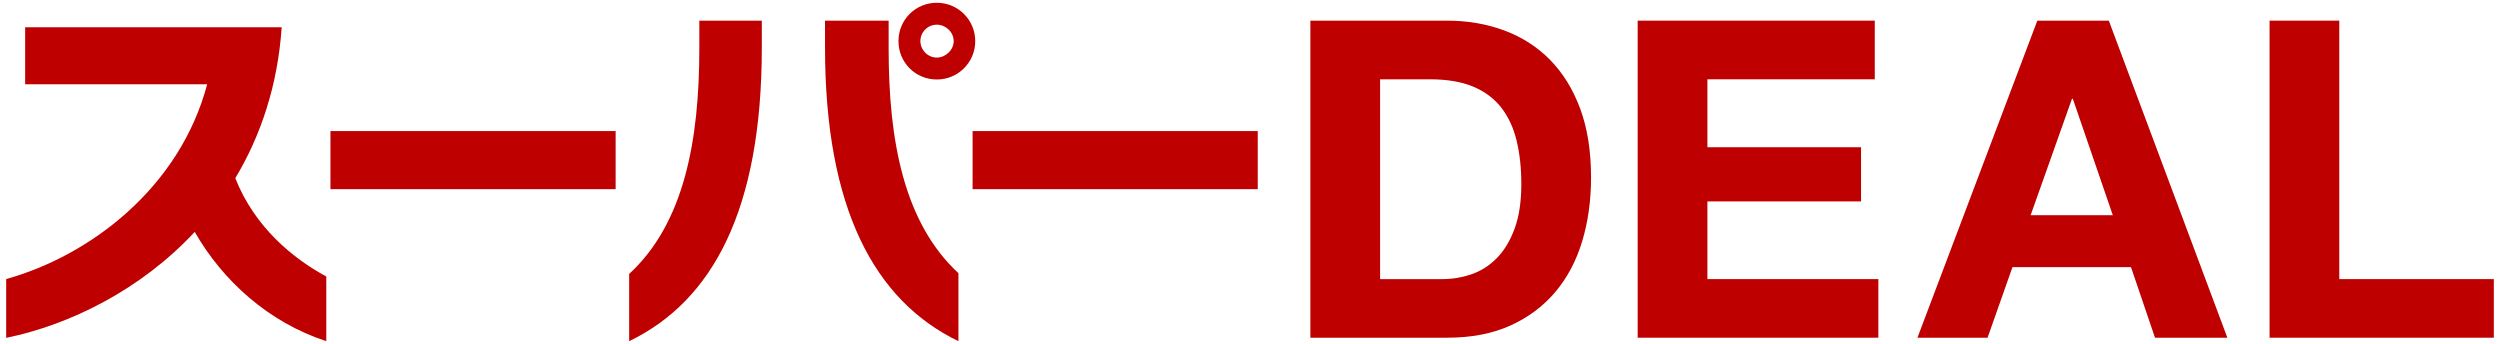
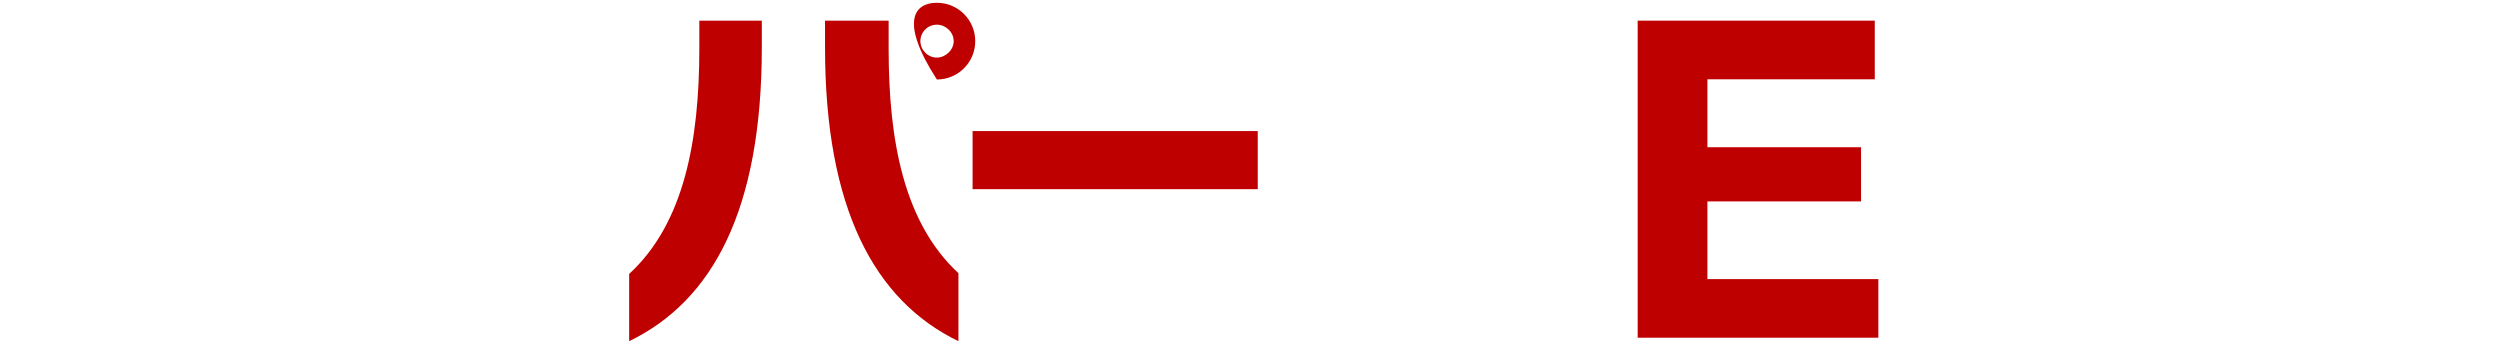
<svg xmlns="http://www.w3.org/2000/svg" width="320px" height="44px" viewBox="0 0 320 44" version="1.1">
  <title>Logo / SuperDeal</title>
  <desc>Created with Sketch.</desc>
  <defs />
  <g id="Symbols" stroke="none" stroke-width="1" fill="none" fill-rule="evenodd">
    <g id="Other-/-SuperDealTitle" transform="translate(-28, -34)" fill="#BF0000">
      <g id="Title">
        <g id="Logo-/-SuperDeal" transform="translate(28, 34)">
          <g id="LogoDeal">
            <g id="Text">
-               <path d="M24.928,29.682 C18.05,37.074 8.975,41.565 0.791,43.247 L0.791,35.719 C11.55,32.722 23.01,24.022 26.518,10.788 L3.22,10.788 L3.22,3.494 L36.056,3.494 C35.546,10.975 33.349,17.429 30.118,22.805 C32.597,29.077 37.509,33.097 41.764,35.39 L41.764,43.671 C34.331,41.237 28.481,35.902 24.928,29.682 Z" id="Fill-2" />
-               <polygon id="Fill-4" points="42.299 24.213 78.801 24.213 78.801 16.777 42.299 16.777" />
-               <path d="M119.918,3.159 C118.749,3.159 117.81,4.099 117.81,5.265 C117.81,6.39 118.749,7.371 119.918,7.371 C121.041,7.371 122.072,6.39 122.072,5.265 C122.072,4.099 121.041,3.159 119.918,3.159 M119.918,10.176 C117.157,10.176 115.005,7.983 115.005,5.265 C115.005,2.55 117.157,0.354 119.918,0.354 C122.633,0.354 124.83,2.55 124.83,5.265 C124.83,7.983 122.633,10.176 119.918,10.176 M105.604,6.109 L105.604,2.648 L113.745,2.648 L113.745,6.25 C113.745,18.039 115.704,28.516 122.68,34.968 L122.68,43.671 C111.919,38.474 105.604,26.641 105.604,6.109 M80.533,43.671 L80.533,35.062 C87.553,28.606 89.514,18.039 89.514,6.201 L89.514,2.648 L97.513,2.648 L97.513,6.064 C97.513,26.877 91.198,38.525 80.533,43.671" id="Fill-6" />
+               <path d="M119.918,3.159 C118.749,3.159 117.81,4.099 117.81,5.265 C117.81,6.39 118.749,7.371 119.918,7.371 C121.041,7.371 122.072,6.39 122.072,5.265 C122.072,4.099 121.041,3.159 119.918,3.159 M119.918,10.176 C115.005,2.55 117.157,0.354 119.918,0.354 C122.633,0.354 124.83,2.55 124.83,5.265 C124.83,7.983 122.633,10.176 119.918,10.176 M105.604,6.109 L105.604,2.648 L113.745,2.648 L113.745,6.25 C113.745,18.039 115.704,28.516 122.68,34.968 L122.68,43.671 C111.919,38.474 105.604,26.641 105.604,6.109 M80.533,43.671 L80.533,35.062 C87.553,28.606 89.514,18.039 89.514,6.201 L89.514,2.648 L97.513,2.648 L97.513,6.064 C97.513,26.877 91.198,38.525 80.533,43.671" id="Fill-6" />
              <polygon id="Fill-7" points="124.492 24.213 160.991 24.213 160.991 16.777 124.492 16.777" />
-               <path d="M184.611,35.727 C185.9,35.727 187.151,35.518 188.359,35.101 C189.576,34.685 190.655,33.992 191.601,33.029 C192.55,32.059 193.308,30.802 193.875,29.248 C194.444,27.69 194.73,25.799 194.73,23.563 C194.73,21.517 194.528,19.671 194.131,18.018 C193.733,16.372 193.082,14.961 192.17,13.785 C191.264,12.614 190.056,11.711 188.564,11.086 C187.062,10.46 185.216,10.151 183.021,10.151 L176.652,10.151 L176.652,35.727 L184.611,35.727 Z M185.235,2.644 C187.852,2.644 190.286,3.062 192.541,3.897 C194.794,4.732 196.746,5.981 198.392,7.646 C200.043,9.317 201.329,11.399 202.26,13.898 C203.187,16.4 203.654,19.335 203.654,22.707 C203.654,25.667 203.273,28.395 202.518,30.891 C201.759,33.398 200.613,35.555 199.082,37.373 C197.541,39.191 195.63,40.625 193.338,41.665 C191.043,42.706 188.342,43.226 185.235,43.226 L167.728,43.226 L167.728,2.644 L185.235,2.644 Z" id="Fill-8" />
              <polygon id="Fill-9" points="239.971 2.643 239.971 10.15 218.548 10.15 218.548 18.846 238.214 18.846 238.214 25.781 218.548 25.781 218.548 35.726 240.429 35.726 240.429 43.227 209.623 43.227 209.623 2.643" />
-               <path d="M270.438,27.542 L265.322,12.647 L265.212,12.647 L259.922,27.542 L270.438,27.542 Z M269.928,2.643 L285.103,43.227 L275.84,43.227 L272.767,34.192 L257.596,34.192 L254.408,43.227 L245.431,43.227 L260.778,2.643 L269.928,2.643 Z" id="Fill-10" />
-               <polygon id="Fill-11" points="299.429 2.643 299.429 35.726 319.21 35.726 319.21 43.227 290.505 43.227 290.505 2.643" />
            </g>
          </g>
        </g>
      </g>
    </g>
  </g>
</svg>